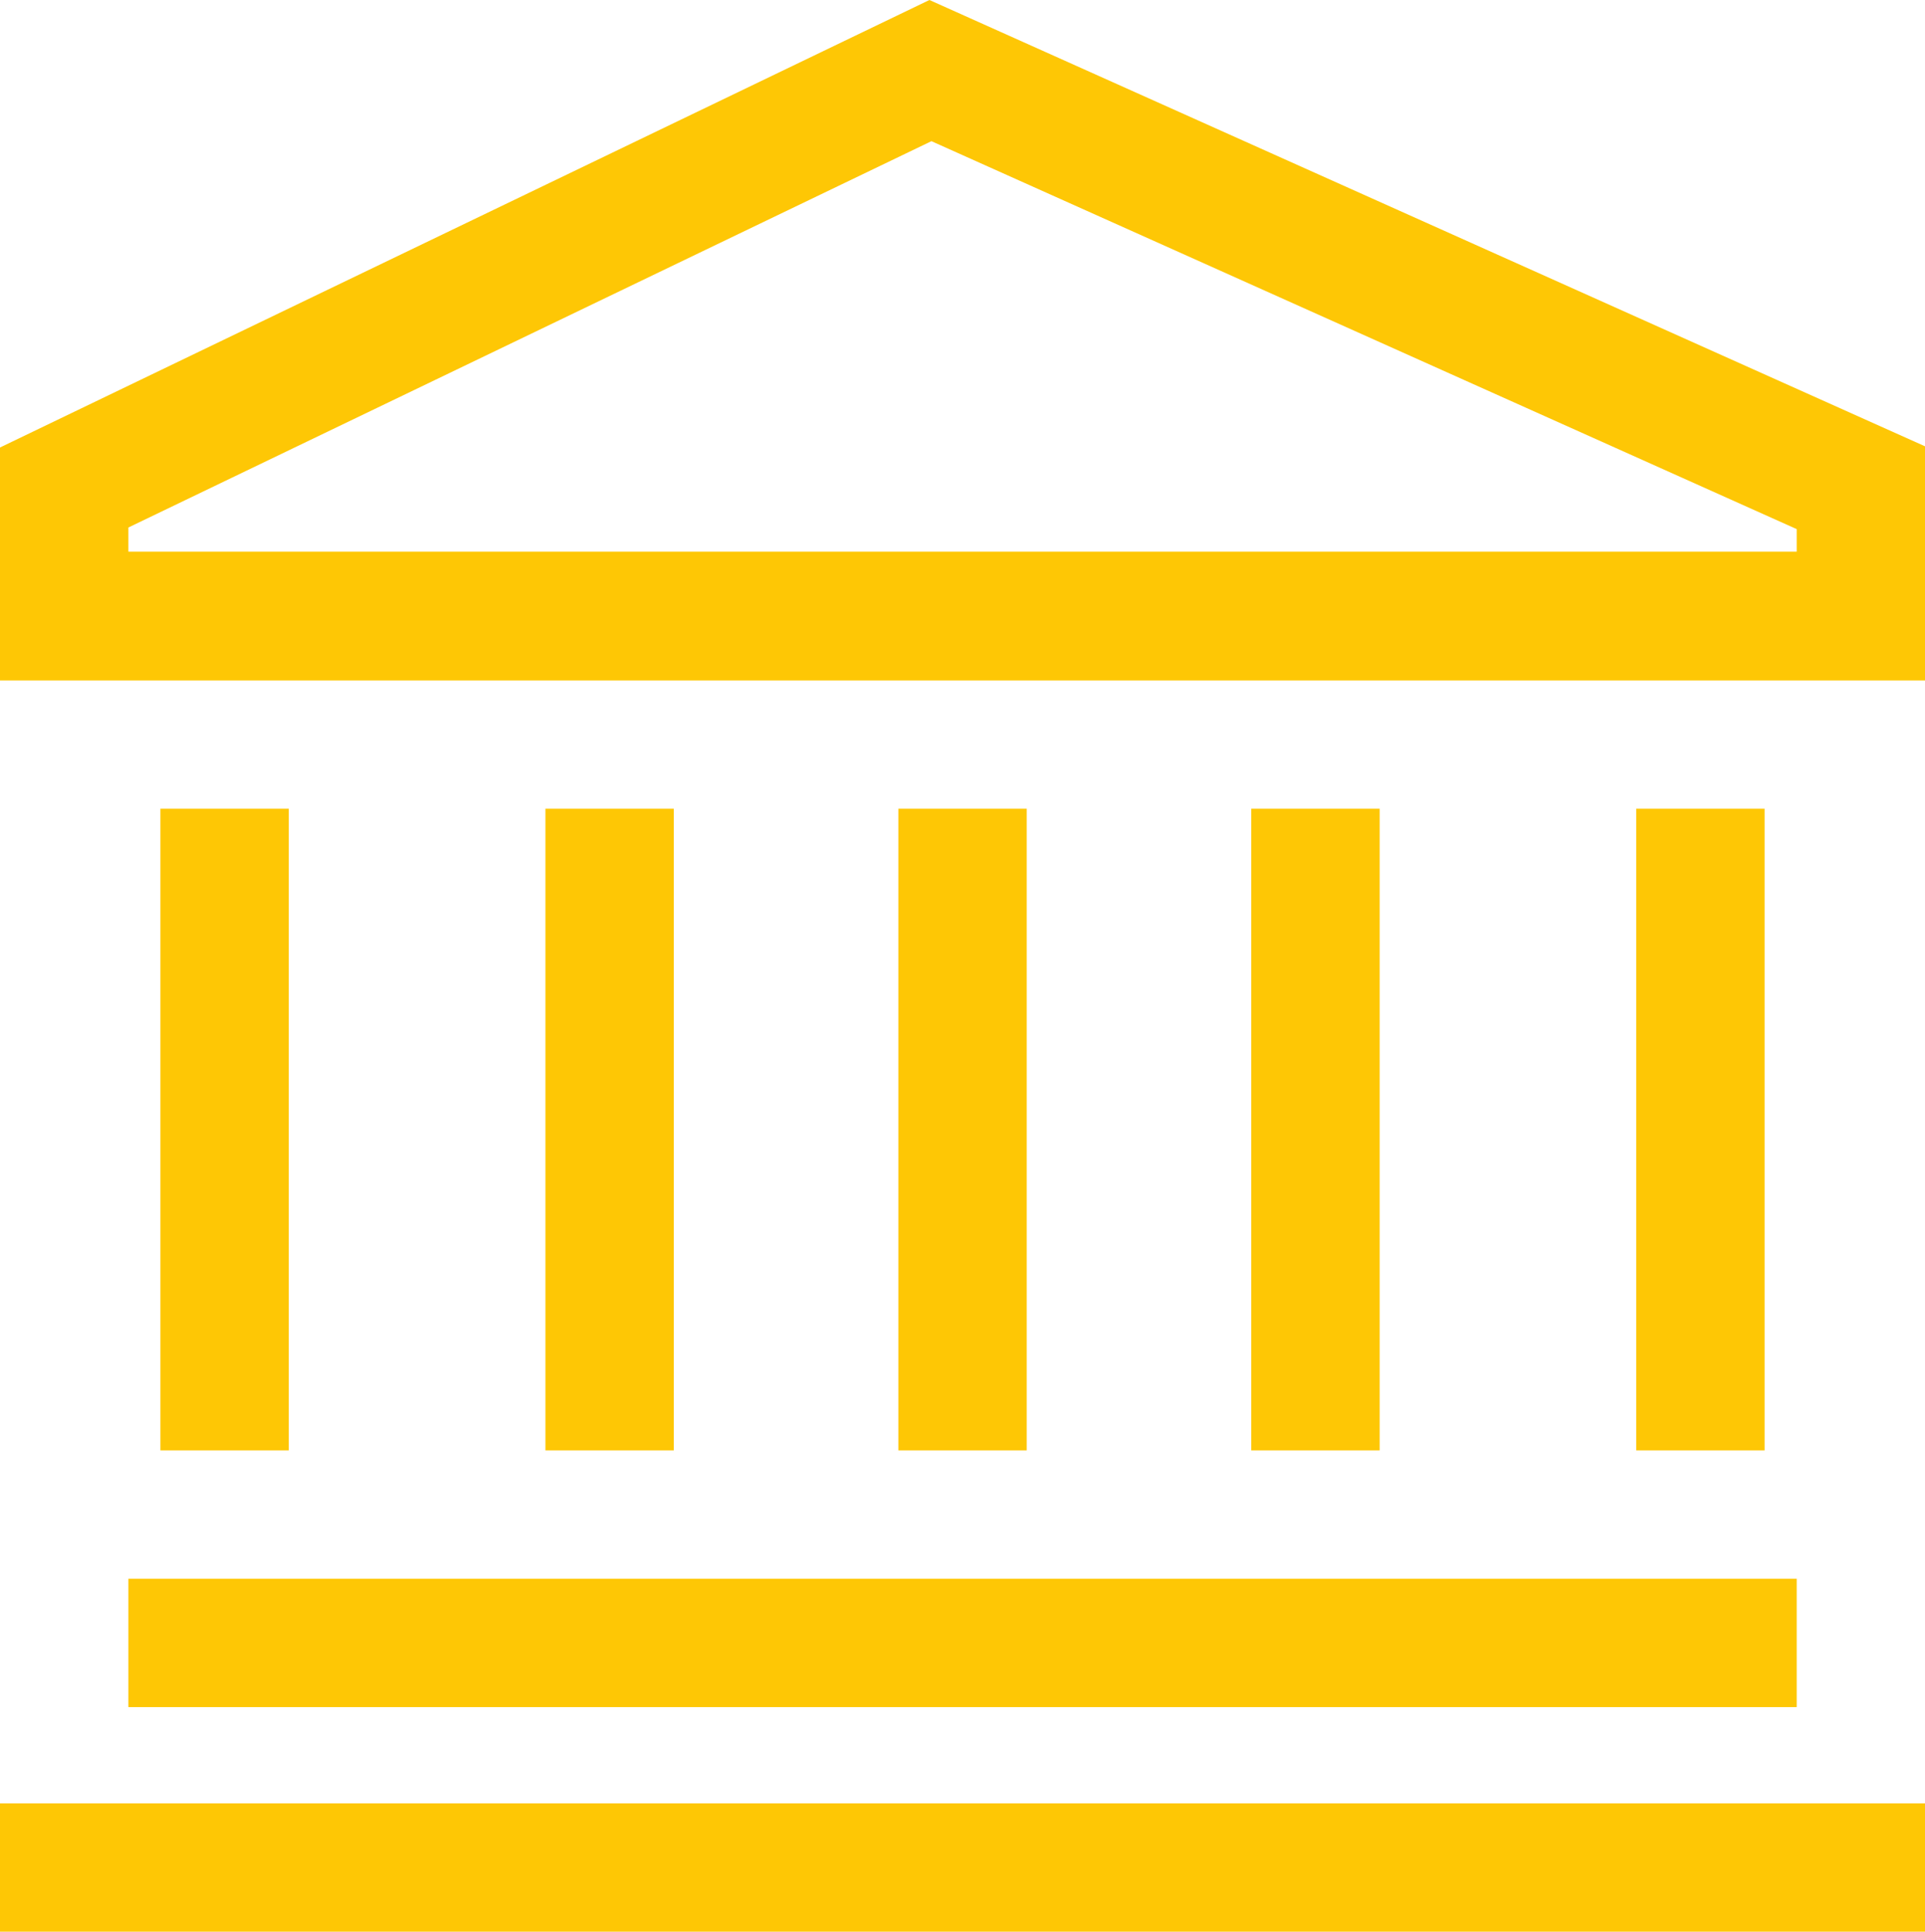
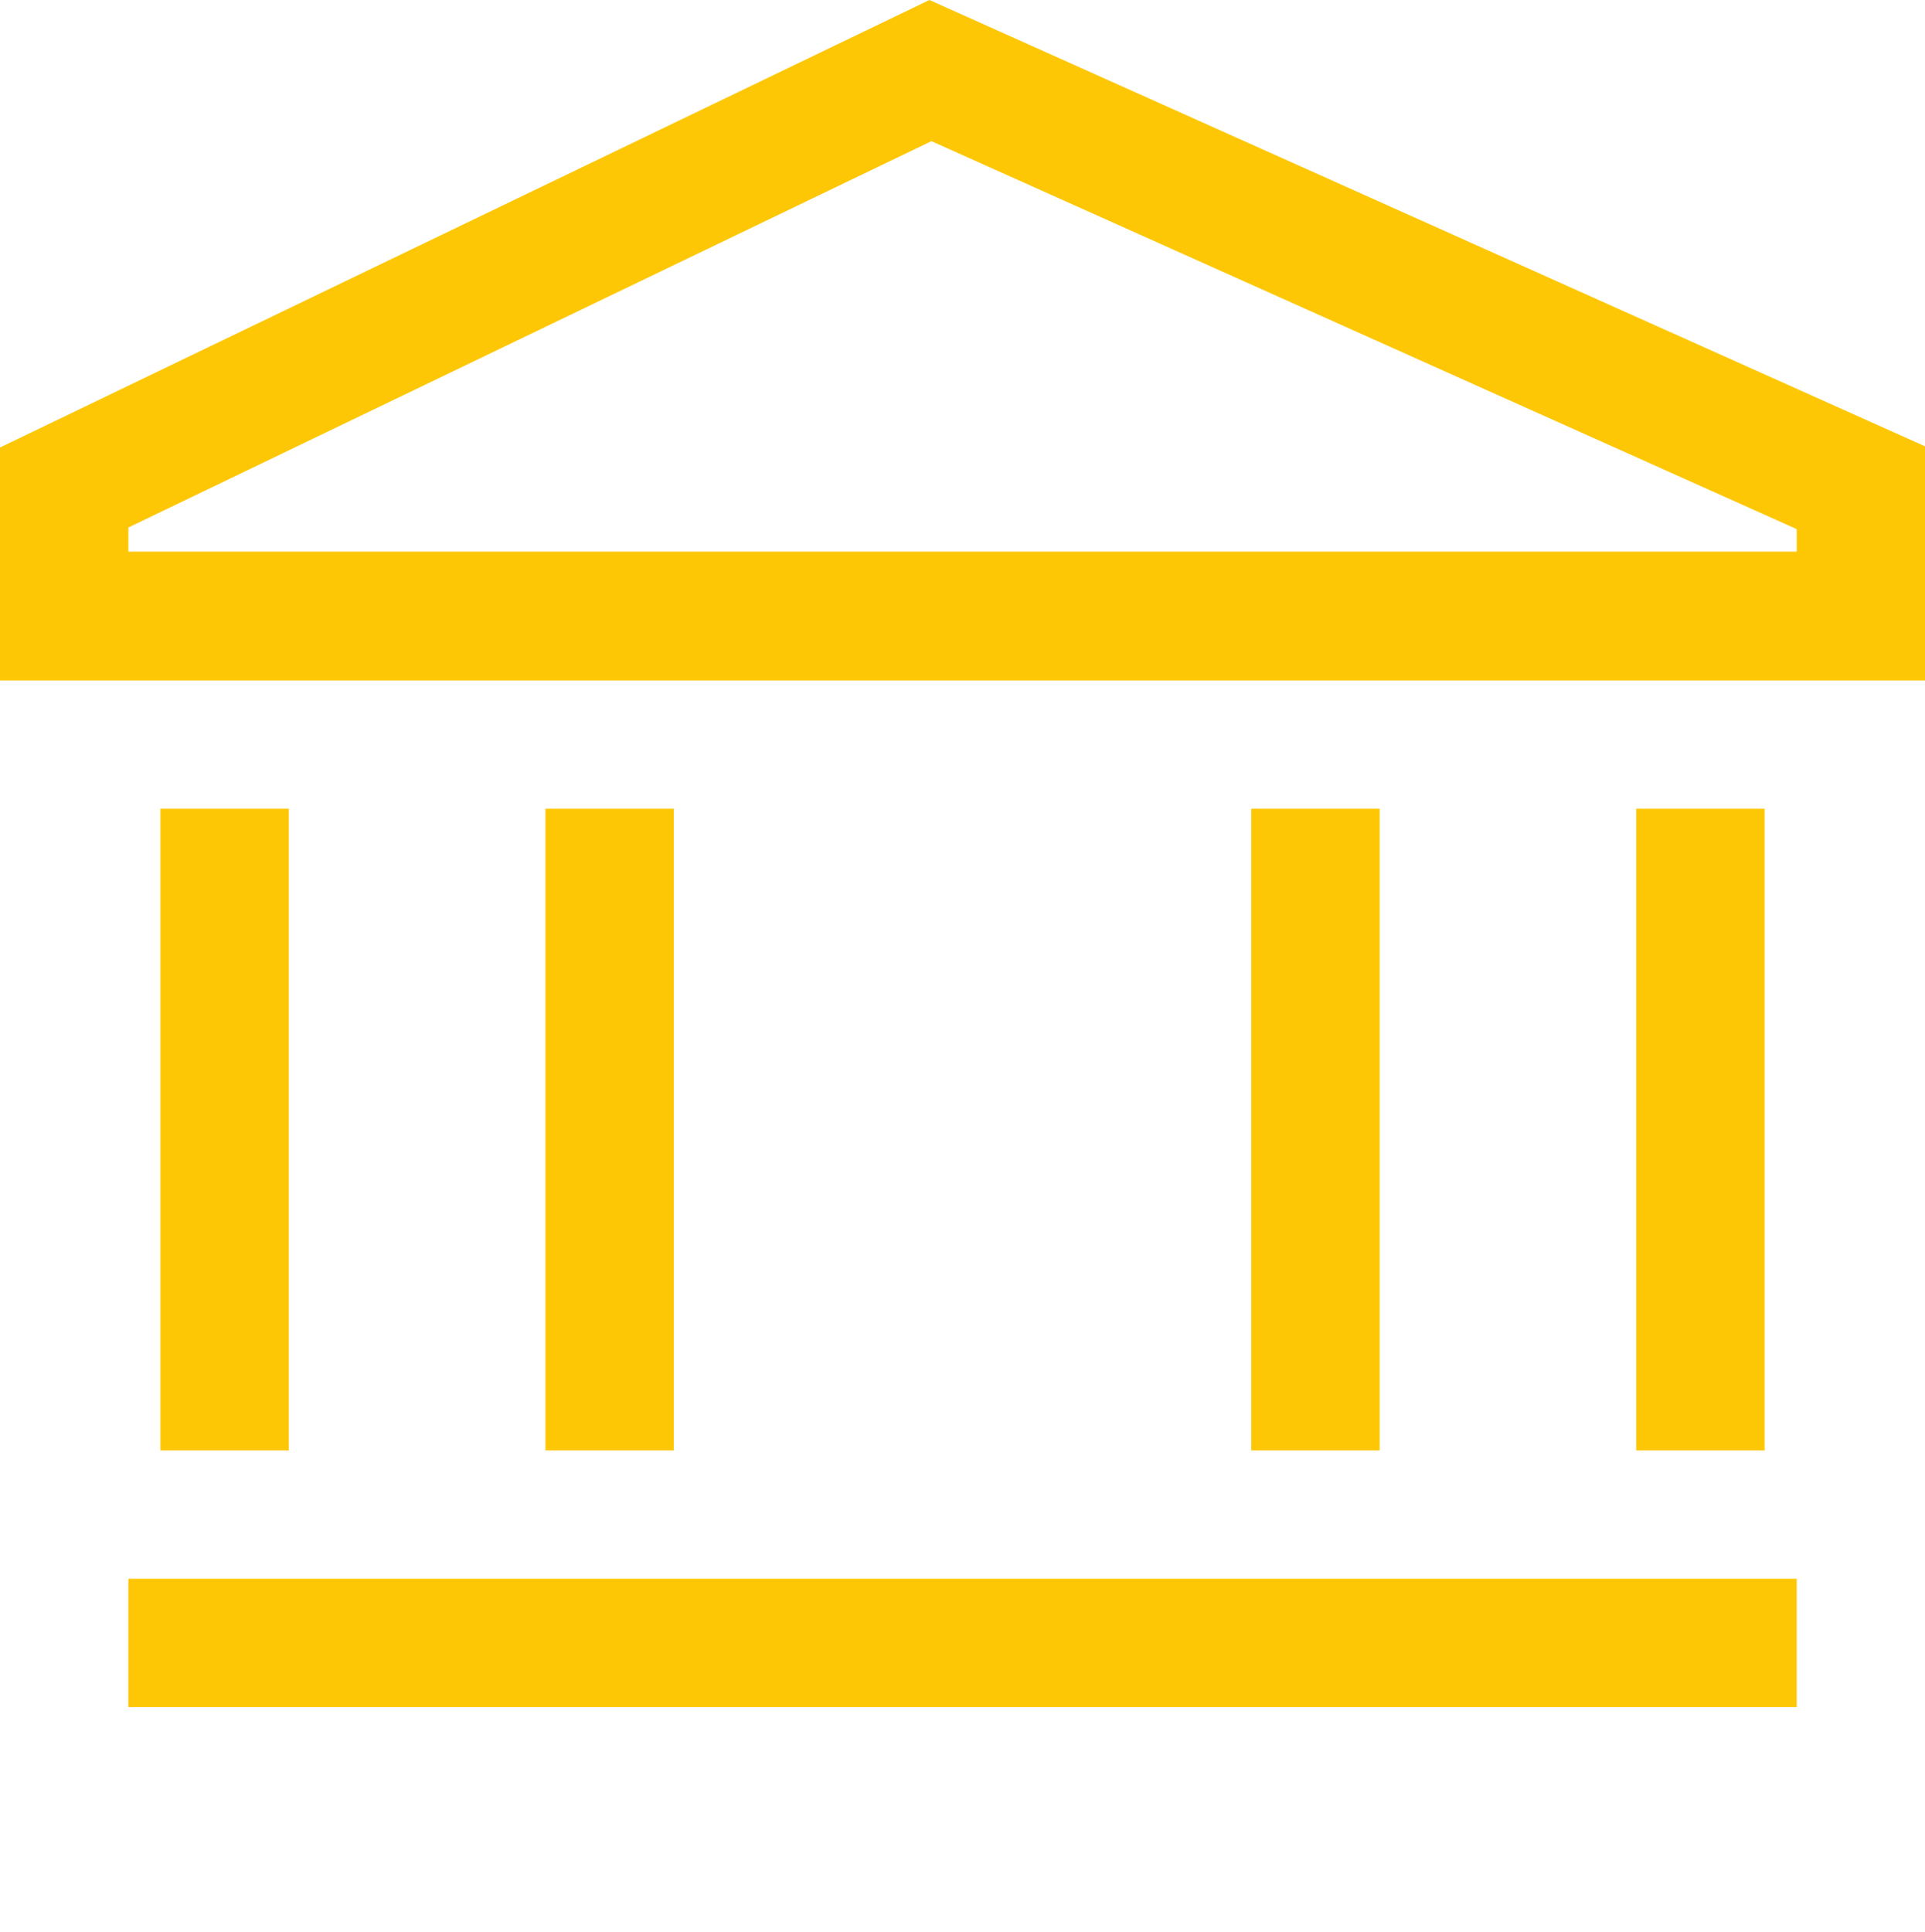
<svg xmlns="http://www.w3.org/2000/svg" width="23.918" height="24" viewBox="0 0 23.918 24">
  <g id="bank" transform="translate(-1.5 -1.346)">
    <path id="Path_638" data-name="Path 638" d="M13.048,1.346,1.5,6.906V9.8H25.418V6.891ZM23.824,8.2H3.095v-.3l9.978-4.8,10.751,4.82Z" fill="#fec705" />
    <path id="Path_639" data-name="Path 639" d="M4.5,38.25H25.229v1.595H4.5Z" transform="translate(-1.405 -17.289)" fill="#fec705" />
-     <path id="Path_640" data-name="Path 640" d="M1.5,43.5H25.418v1.595H1.5Z" transform="translate(0 -19.748)" fill="#fec705" />
    <path id="Path_641" data-name="Path 641" d="M5.25,20.25H6.845v7.973H5.25Z" transform="translate(-1.757 -8.856)" fill="#fec705" />
    <path id="Path_642" data-name="Path 642" d="M39.75,20.25h1.595v7.973H39.75Z" transform="translate(-17.92 -8.856)" fill="#fec705" />
    <path id="Path_643" data-name="Path 643" d="M30.75,20.25h1.595v7.973H30.75Z" transform="translate(-13.703 -8.856)" fill="#fec705" />
    <path id="Path_644" data-name="Path 644" d="M14.25,20.25h1.595v7.973H14.25Z" transform="translate(-5.973 -8.856)" fill="#fec705" />
-     <path id="Path_645" data-name="Path 645" d="M22.5,20.25h1.595v7.973H22.5Z" transform="translate(-9.838 -8.856)" fill="#fec705" />
+     <path id="Path_645" data-name="Path 645" d="M22.5,20.25v7.973H22.5Z" transform="translate(-9.838 -8.856)" fill="#fec705" />
  </g>
</svg>